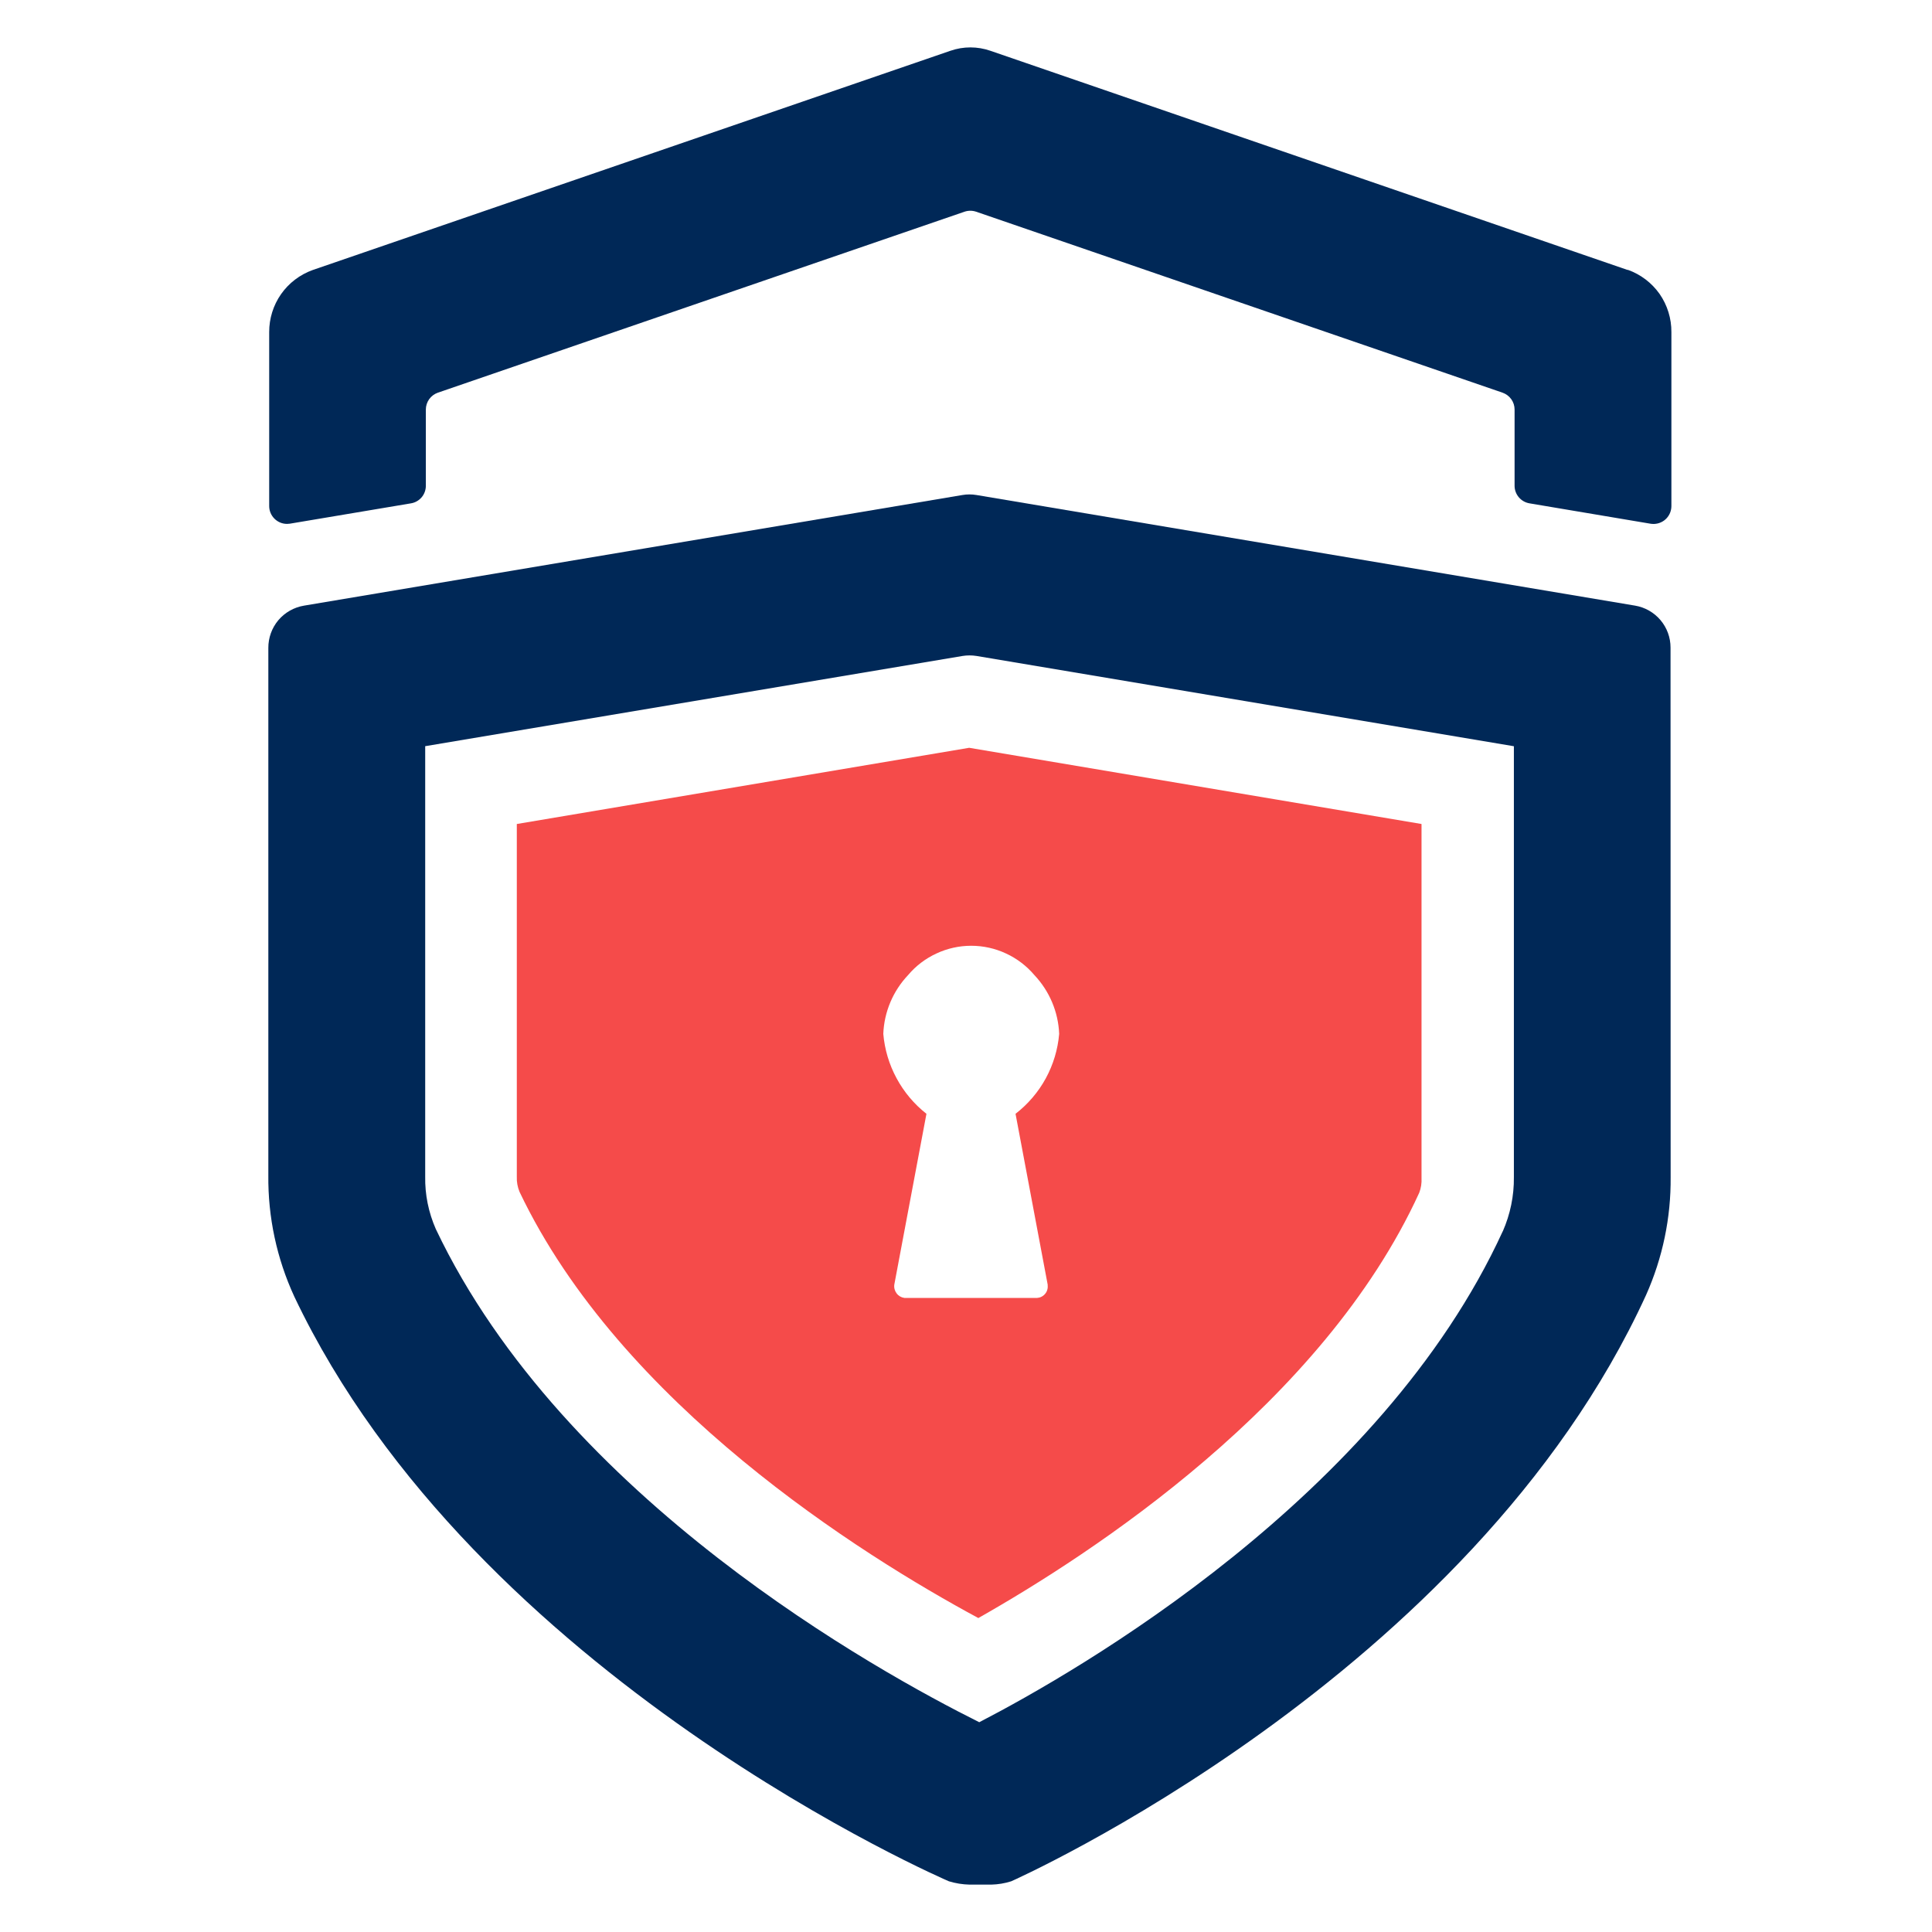
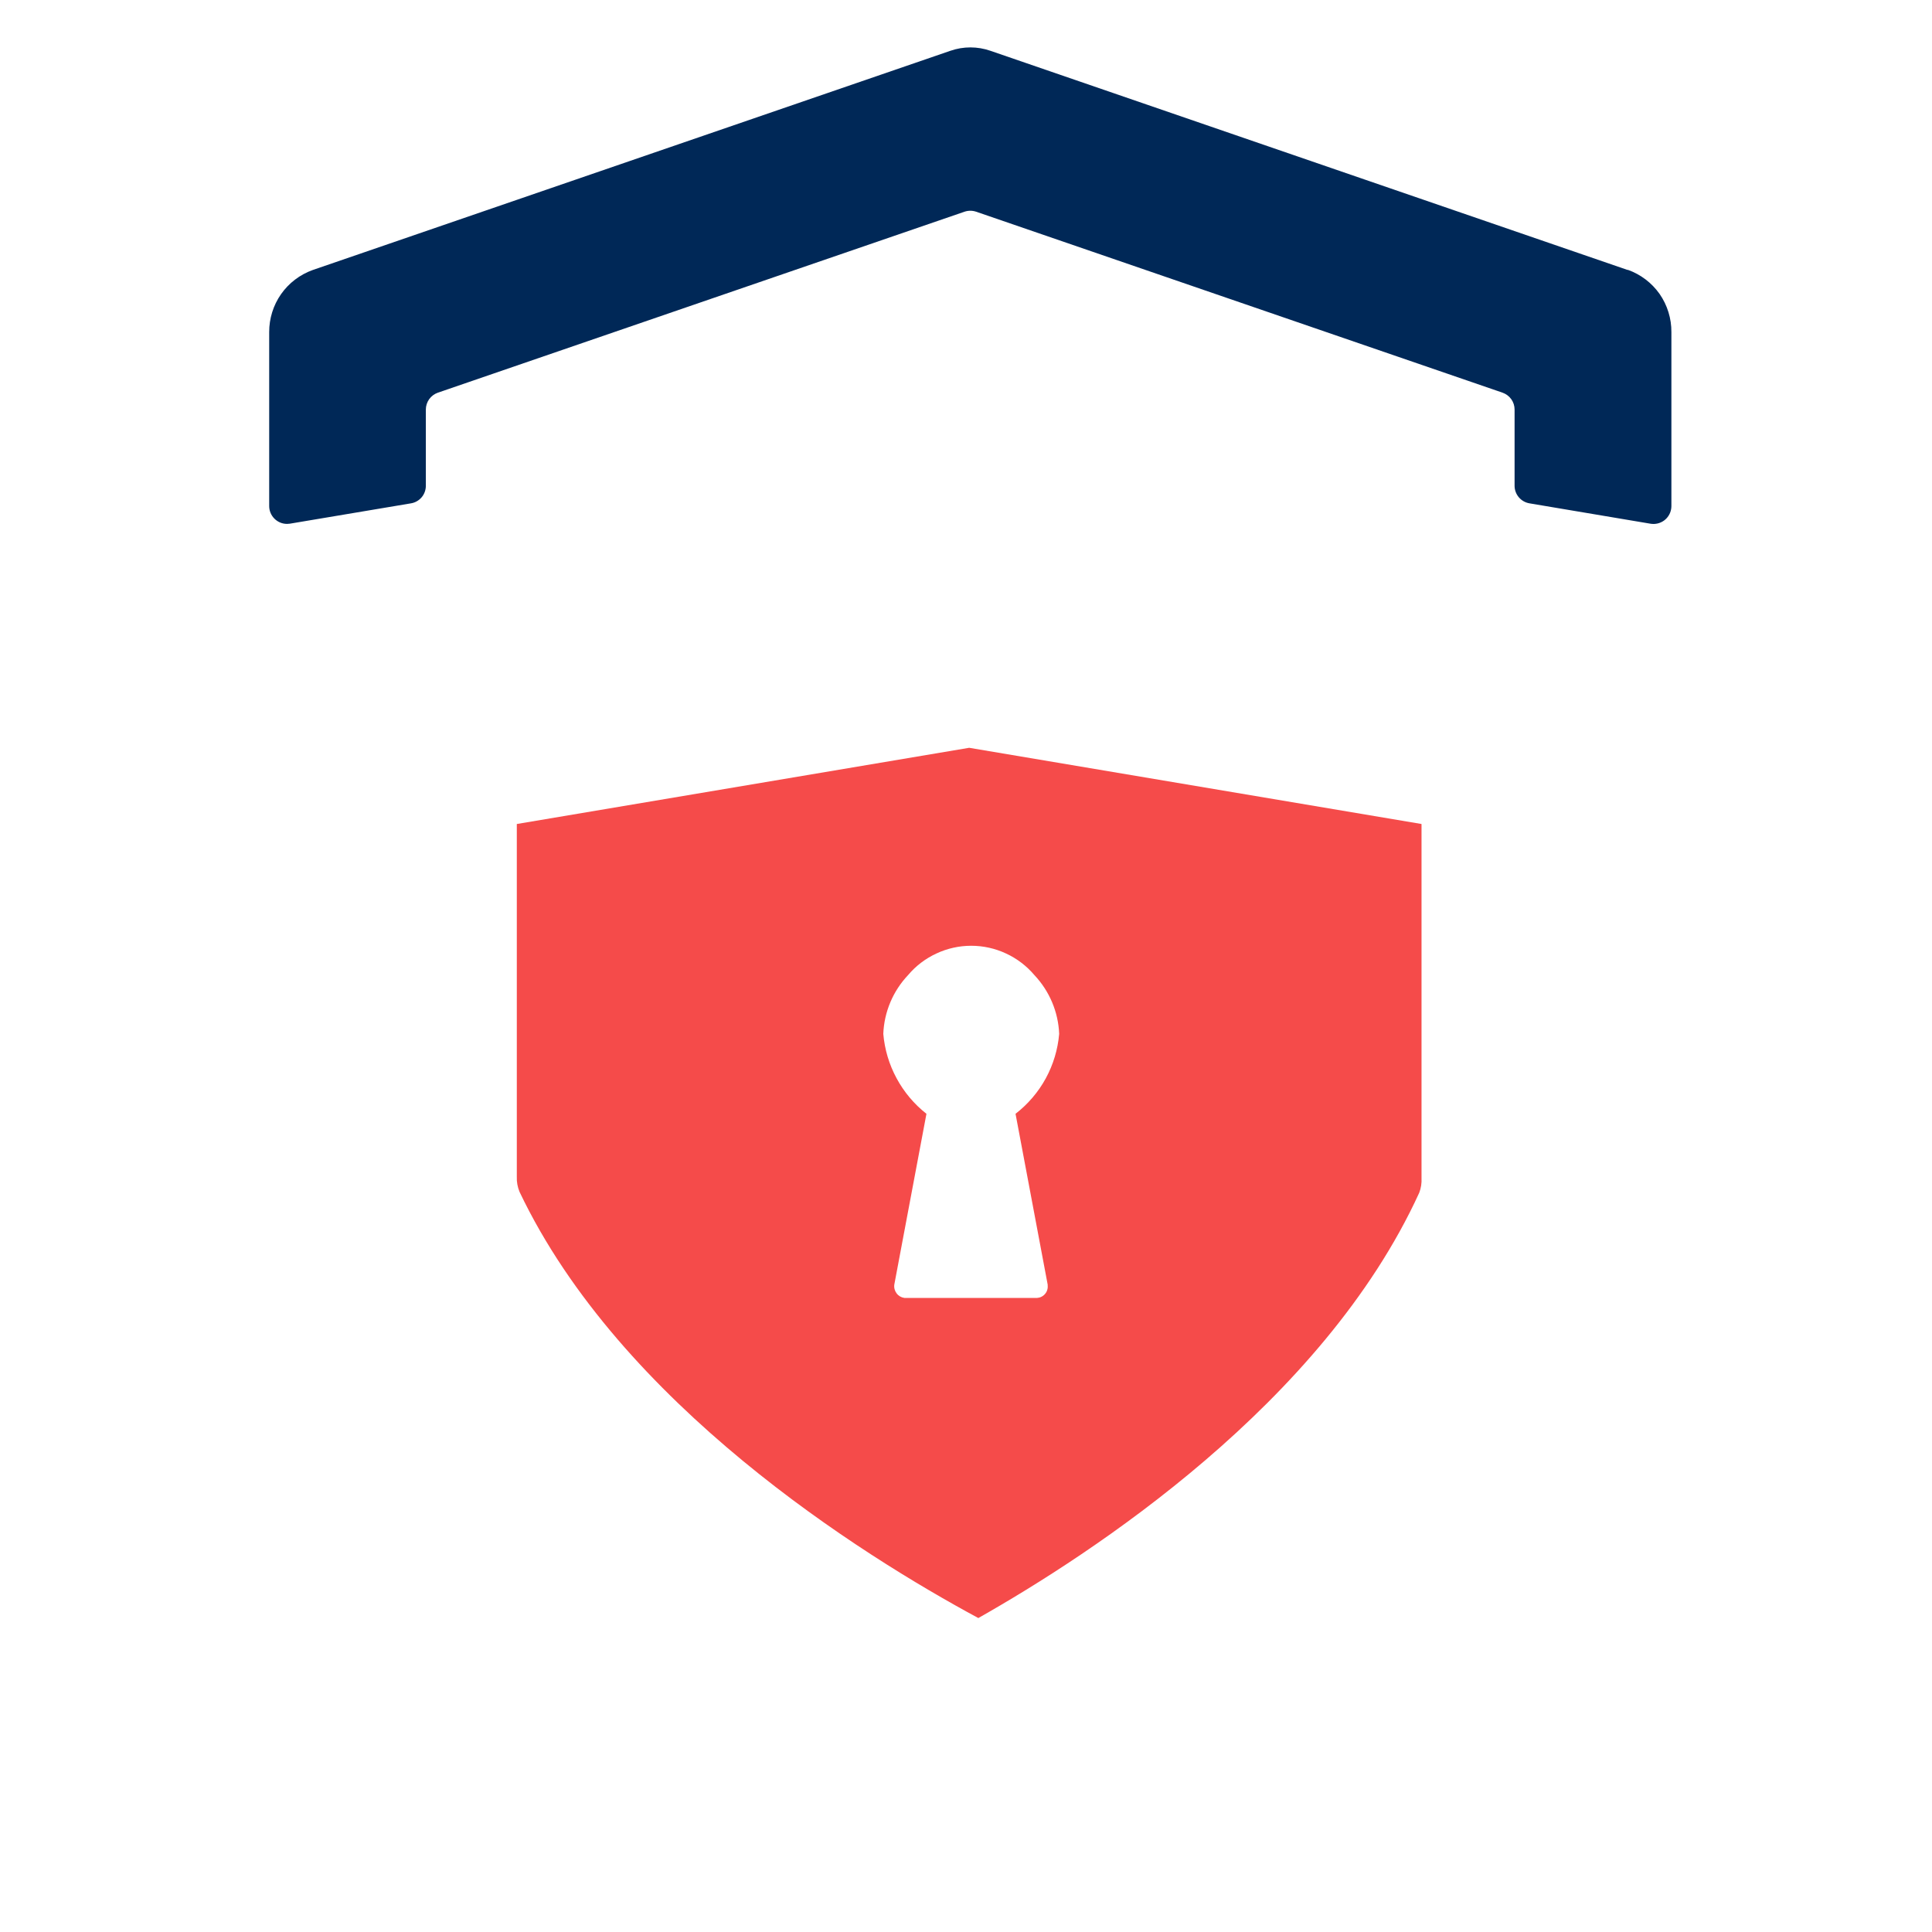
<svg xmlns="http://www.w3.org/2000/svg" width="36" height="36" viewBox="0 0 36 36" fill="none">
  <path d="M18.059 13.934L9.63 15.354V21.926C9.626 22.023 9.644 22.119 9.681 22.209C11.564 26.162 16.039 28.969 18.23 30.15C20.344 28.952 24.648 26.154 26.445 22.226C26.479 22.139 26.493 22.045 26.488 21.952V15.354L18.059 13.934ZM19.522 23.937V23.954C19.525 23.982 19.522 24.011 19.513 24.038C19.505 24.065 19.491 24.09 19.472 24.111C19.454 24.133 19.432 24.15 19.406 24.163C19.381 24.176 19.354 24.183 19.325 24.185H16.852C16.794 24.177 16.742 24.147 16.707 24.1C16.672 24.054 16.656 23.995 16.664 23.937L17.263 20.754C17.034 20.574 16.845 20.349 16.707 20.093C16.568 19.837 16.484 19.555 16.459 19.265C16.475 18.856 16.639 18.467 16.921 18.169C17.065 17.998 17.245 17.861 17.449 17.767C17.652 17.672 17.873 17.623 18.097 17.623C18.321 17.623 18.543 17.672 18.746 17.767C18.949 17.861 19.129 17.998 19.274 18.169C19.555 18.467 19.72 18.856 19.736 19.265C19.711 19.556 19.626 19.838 19.486 20.095C19.346 20.351 19.154 20.575 18.923 20.754L19.522 23.937Z" fill="#F54B4A" />
  <path d="M30.33 5.031L18.457 0.947C18.214 0.862 17.95 0.862 17.707 0.947L5.828 5.031C5.59 5.116 5.383 5.273 5.237 5.481C5.092 5.688 5.015 5.936 5.016 6.189V9.43C5.016 9.518 5.051 9.602 5.114 9.665C5.176 9.727 5.26 9.762 5.348 9.762C5.366 9.762 5.383 9.76 5.401 9.758L7.658 9.379C7.736 9.366 7.806 9.326 7.857 9.266C7.908 9.206 7.935 9.129 7.935 9.051V7.631C7.935 7.562 7.957 7.495 7.997 7.438C8.037 7.382 8.094 7.34 8.159 7.317L17.972 3.945C18.042 3.921 18.119 3.921 18.189 3.945L27.998 7.317C28.063 7.34 28.12 7.382 28.16 7.438C28.201 7.495 28.222 7.562 28.222 7.631V9.052C28.222 9.13 28.25 9.206 28.301 9.266C28.352 9.326 28.422 9.366 28.5 9.379L30.757 9.759C30.844 9.773 30.933 9.752 31.005 9.701C31.076 9.65 31.125 9.572 31.139 9.486C31.142 9.467 31.144 9.449 31.144 9.431V6.189C31.146 5.935 31.069 5.686 30.924 5.477C30.777 5.269 30.57 5.112 30.33 5.027V5.031Z" fill="#002857" />
-   <path d="M31.128 12.105V12.066C31.128 11.879 31.062 11.698 30.941 11.555C30.82 11.412 30.652 11.316 30.467 11.285L18.196 9.224C18.109 9.209 18.02 9.209 17.933 9.224L5.666 11.285C5.479 11.316 5.309 11.412 5.187 11.556C5.065 11.701 4.999 11.885 5 12.074V21.9C4.992 22.68 5.157 23.451 5.484 24.16C8.863 31.273 17.681 35.055 17.681 35.055C17.805 35.093 17.934 35.114 18.064 35.117H18.473C18.599 35.114 18.723 35.093 18.843 35.055C18.843 35.055 27.408 31.262 30.672 24.131C30.981 23.439 31.137 22.69 31.13 21.933L31.128 12.105ZM28.002 22.942C25.733 27.896 20.088 31.139 18.247 32.091C16.376 31.157 10.513 27.935 8.12 22.9C7.985 22.592 7.917 22.259 7.923 21.923V13.904L17.935 12.223C18.022 12.209 18.11 12.209 18.197 12.223L28.209 13.905V21.935C28.213 22.282 28.142 22.626 28.002 22.945" fill="#002857" />
</svg>